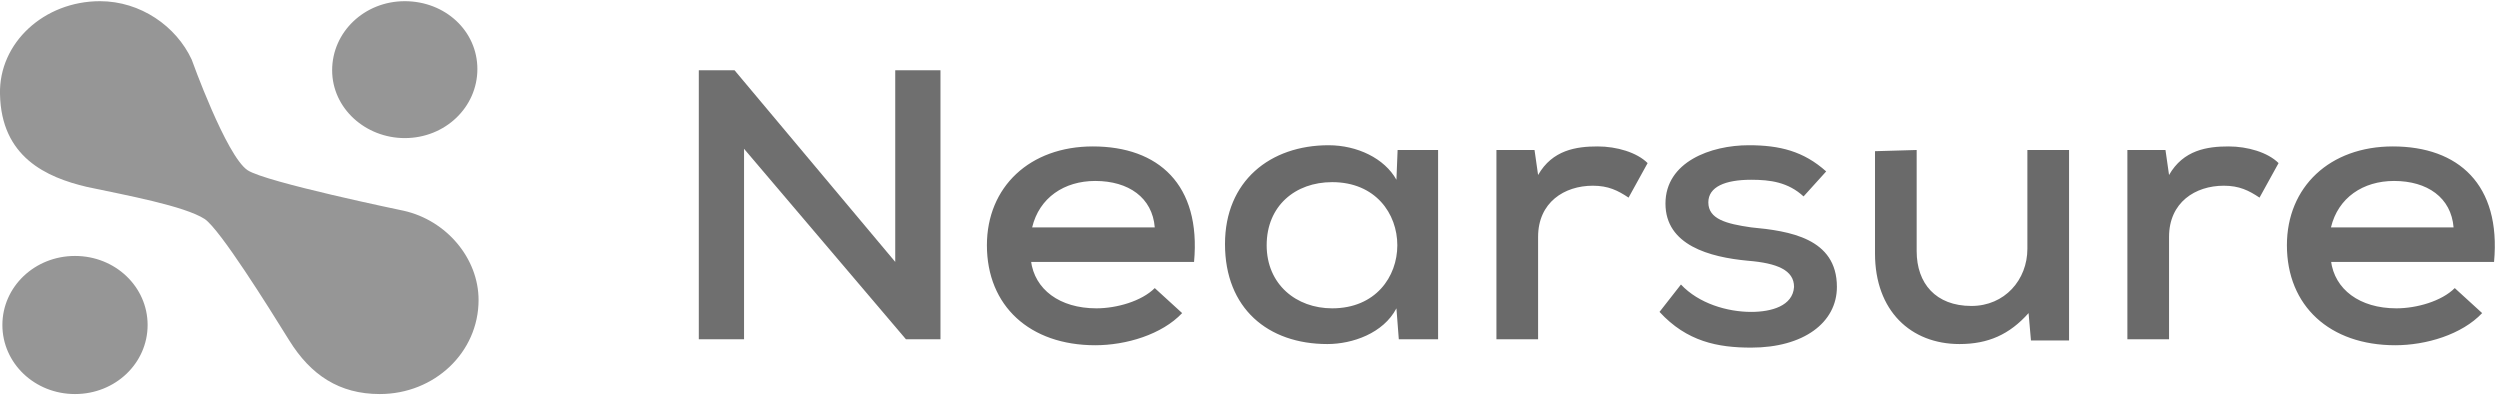
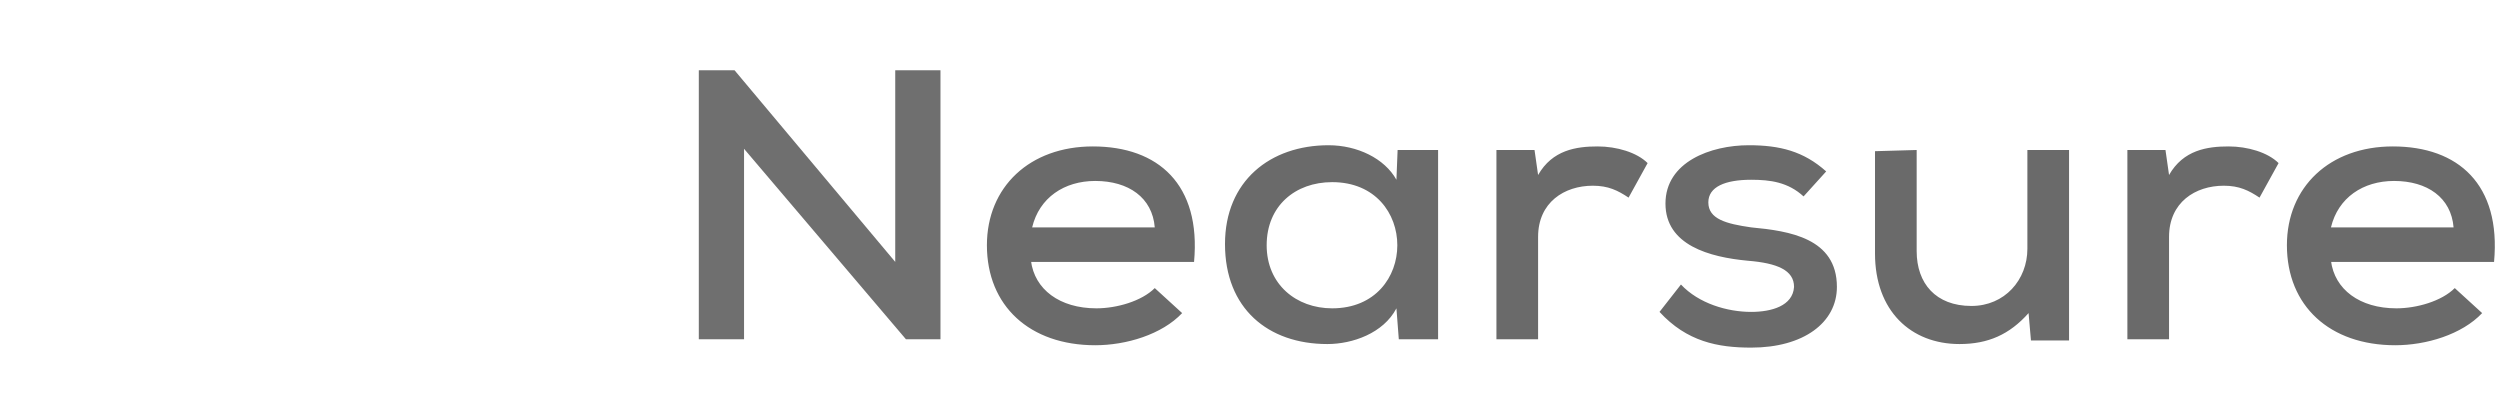
<svg xmlns="http://www.w3.org/2000/svg" xml:space="preserve" id="Layer_1" x="0" y="0" style="enable-background:new 0 0 210 34" version="1.1" viewBox="0 0 210 34">
  <style type="text/css">.st0{fill:#969696}.st1{fill:#6f6f6f}.st2{fill:#6a6a6a}</style>
-   <path d="M6.3 33.1c3.4 0 6.1-2.6 6.1-5.8s-2.7-5.8-6.1-5.8c-3.4 0-6.1 2.6-6.1 5.8s2.7 5.8 6.1 5.8zM34 11.6c3.4 0 6.1-2.6 6.1-5.8S37.4.1 34 .1c-3.4 0-6.1 2.6-6.1 5.8s2.8 5.7 6.1 5.7zM33.9 17.7s-11.6-2.4-13.1-3.4C19 13.1 16.1 5 16.1 5 14.8 2.2 11.8.1 8.4.1 3.7.1-.1 3.6 0 7.9c.1 5.3 3.9 7 7.3 7.8 3.3.7 8.2 1.6 9.9 2.7 1.3.9 5.3 7.3 7.1 10.2 1.8 2.9 4.2 4.5 7.6 4.5 4.6 0 8.3-3.5 8.3-7.9 0-3.5-2.7-6.7-6.3-7.5z" class="st0" />
  <path d="M75.2 22V5.9H79v22.6h-2.9l-13.6-16v16h-3.8V5.9h3L75.2 22z" class="st1" />
  <path d="M86.6 21.9c.3 2.4 2.4 4 5.5 4 1.7 0 3.8-.6 4.9-1.7l2.3 2.1C97.6 28.1 94.6 29 92 29c-5.5 0-9.1-3.3-9.1-8.4 0-4.9 3.6-8.3 8.9-8.3 5.5 0 9.1 3.2 8.5 9.7H86.6zM97 19.1c-.2-2.5-2.2-3.9-5-3.9-2.6 0-4.7 1.4-5.3 3.9H97zM117.4 12.6h3.4v15.9h-3.3l-.2-2.6c-1.1 2.1-3.7 3-5.8 3-5 0-8.6-3-8.6-8.4 0-5.3 3.8-8.3 8.7-8.3 2.4 0 4.7 1.1 5.7 2.9l.1-2.5zm-11 8c0 3.3 2.5 5.3 5.5 5.3 7.3 0 7.3-10.6 0-10.6-3.1 0-5.5 2-5.5 5.3zM128.9 12.6l.3 2.1c1.2-2.1 3.2-2.4 5-2.4 1.6 0 3.3.5 4.2 1.4l-1.6 2.9c-.9-.6-1.7-1-3-1-2.4 0-4.6 1.4-4.6 4.3v8.6h-3.5V12.6h3.2zM151.5 16.5c-1.3-1.2-2.8-1.4-4.4-1.4-2.2 0-3.6.6-3.6 1.9 0 1.4 1.5 1.8 3.6 2.1 3.2.3 7.2.9 7.2 5 0 3-2.8 5.1-7.2 5.1-2.8 0-5.4-.5-7.7-3l1.8-2.3c1.5 1.6 3.9 2.3 5.9 2.3 1.7 0 3.5-.5 3.6-2.1 0-1.4-1.4-2-3.9-2.2-3.2-.3-6.9-1.3-6.9-4.8s3.8-4.9 7-4.9c2.6 0 4.6.5 6.5 2.2l-1.9 2.1zM161 12.6v8.5c0 2.7 1.6 4.6 4.6 4.6 2.8 0 4.7-2.2 4.7-4.8v-8.3h3.5v16h-3.2l-.2-2.3c-1.6 1.8-3.4 2.6-5.8 2.6-4.1 0-7.1-2.8-7.1-7.6v-8.6l3.5-.1zM181.9 12.6l.3 2.1c1.2-2.1 3.2-2.4 5-2.4 1.6 0 3.3.5 4.2 1.4l-1.6 2.9c-.9-.6-1.7-1-3-1-2.4 0-4.6 1.4-4.6 4.3v8.6h-3.5V12.6h3.2zM195.8 21.9c.3 2.4 2.4 4 5.5 4 1.7 0 3.8-.6 4.9-1.7l2.3 2.1c-1.7 1.8-4.7 2.7-7.3 2.7-5.5 0-9.1-3.3-9.1-8.4 0-4.9 3.6-8.3 8.9-8.3 5.5 0 9.1 3.2 8.5 9.7h-13.7zm10.3-2.8c-.2-2.5-2.2-3.9-5-3.9-2.6 0-4.7 1.4-5.3 3.9h10.3z" class="st2" />
</svg>